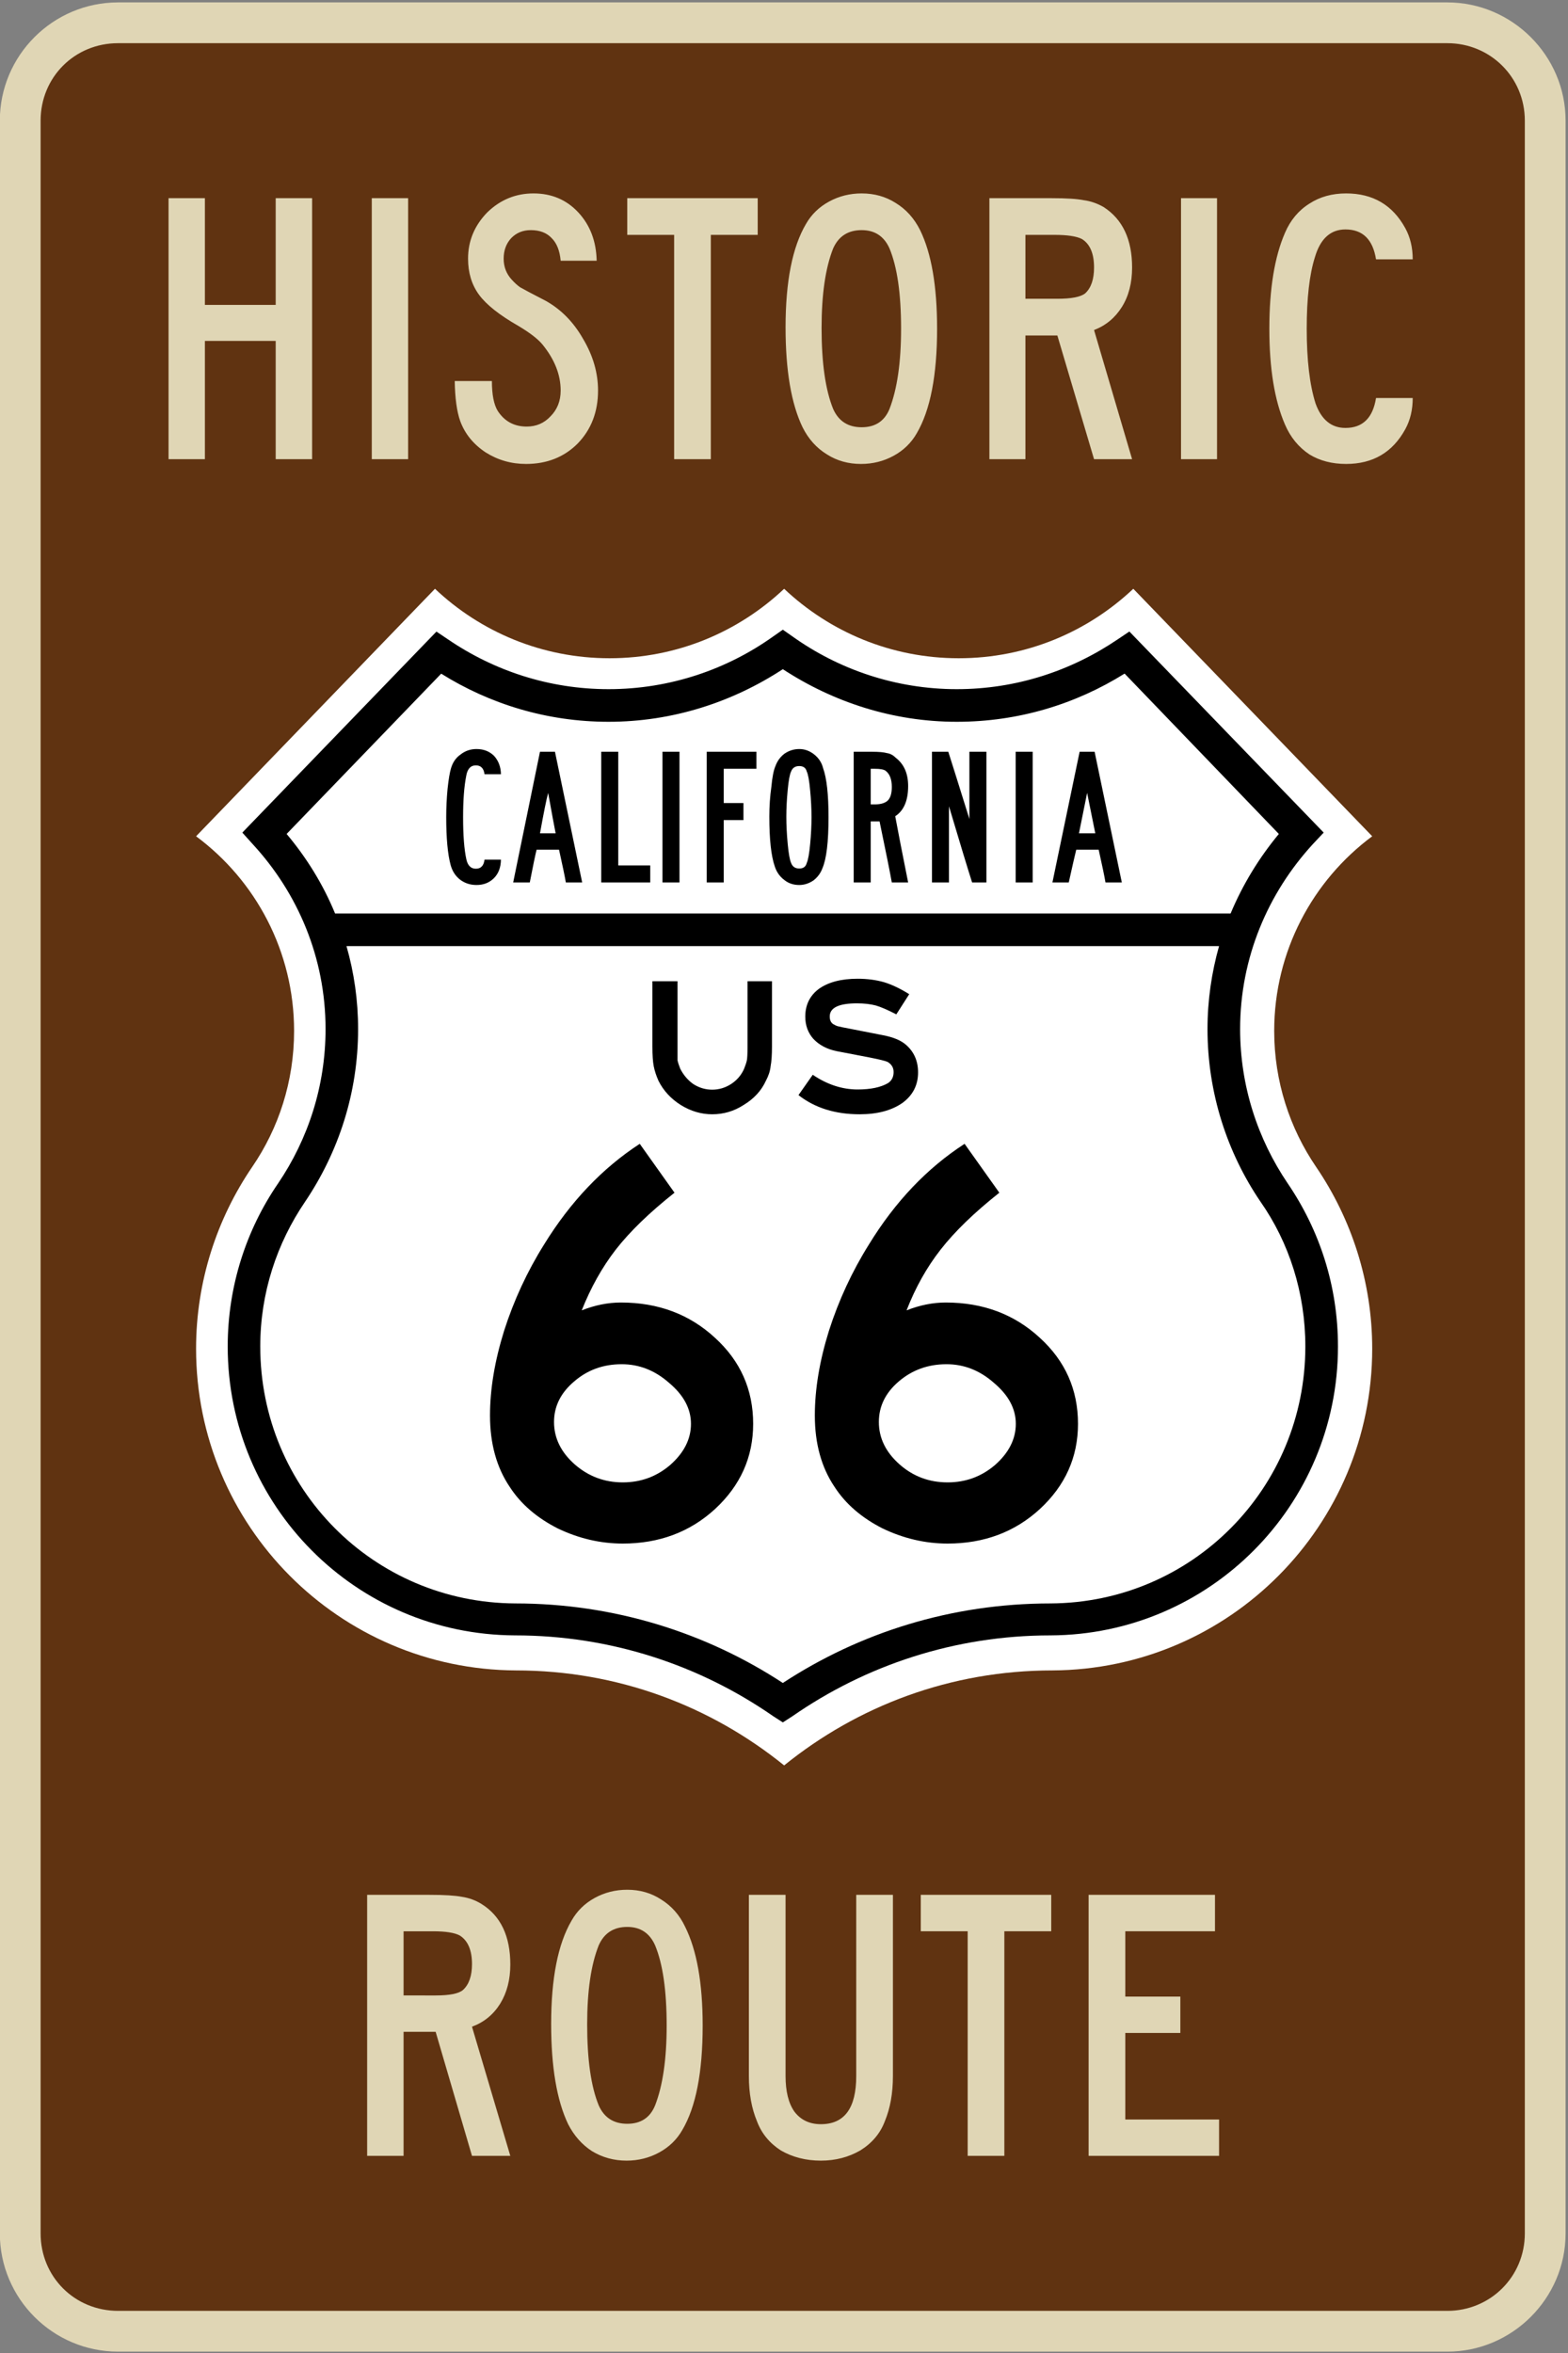
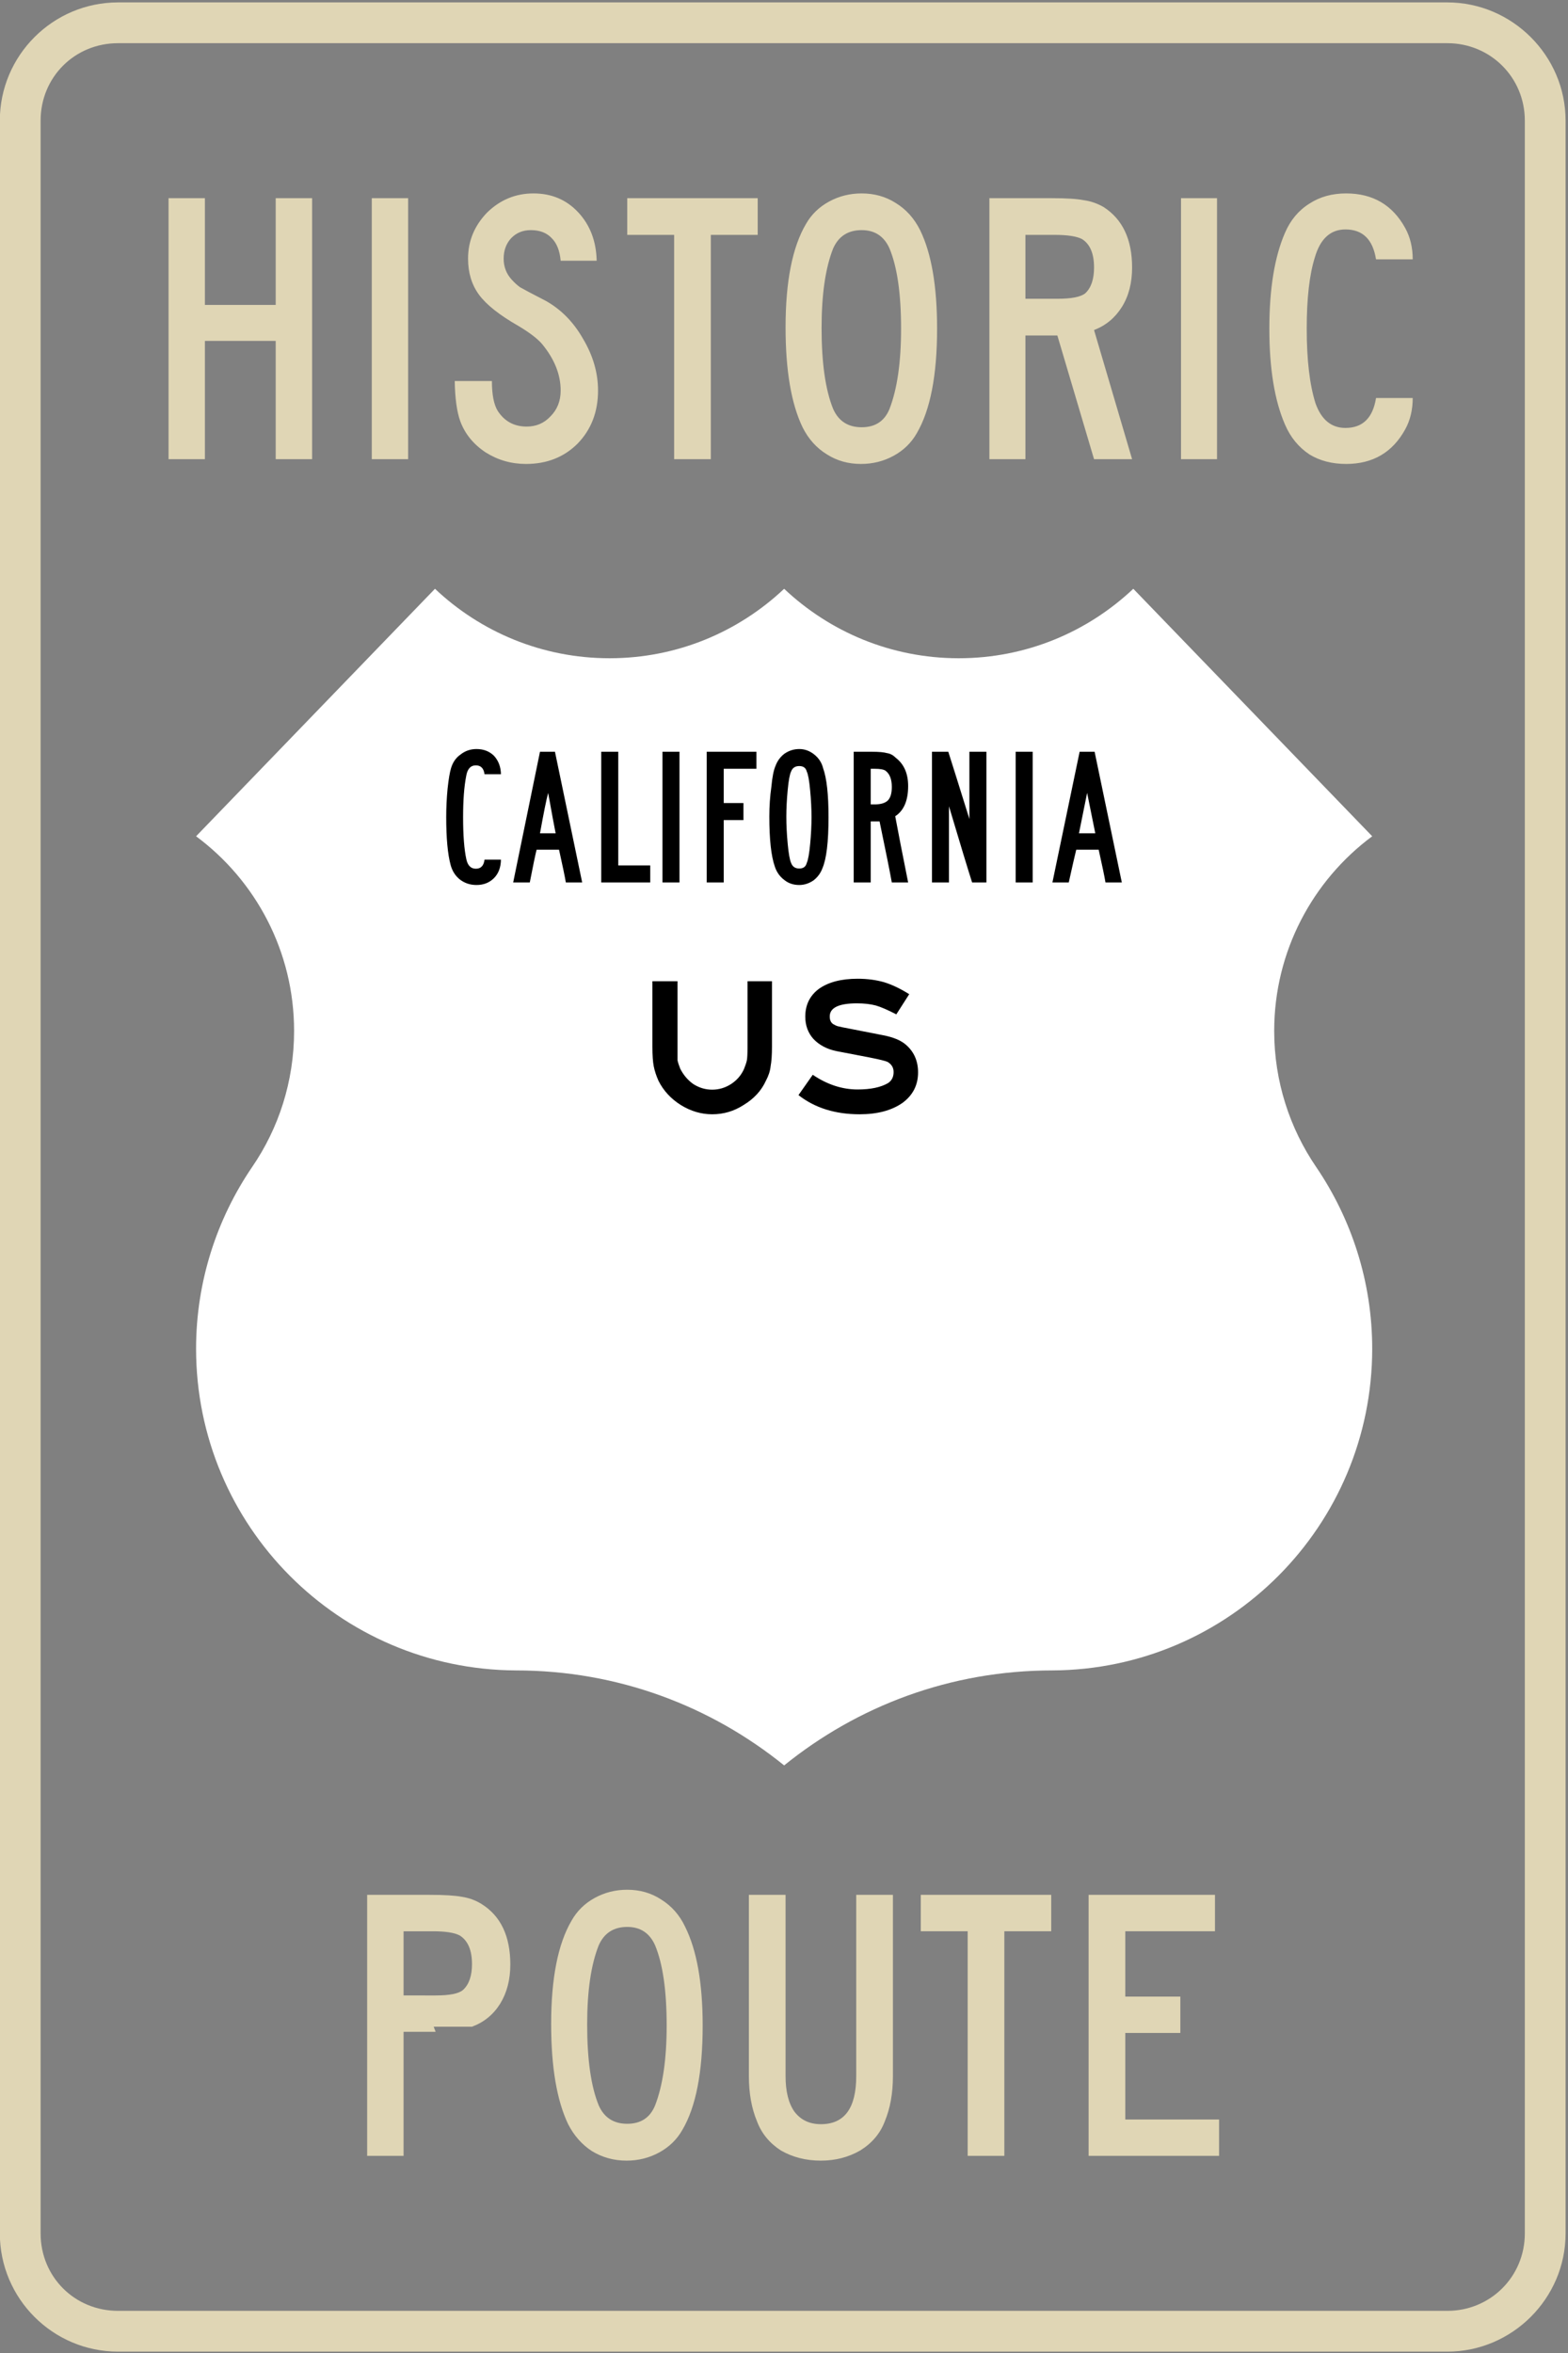
<svg xmlns="http://www.w3.org/2000/svg" width="600" height="900">
  <rect width="100%" height="100%" fill="#808080" stroke="none" />
  <g style="stroke-width:3.841">
-     <path d="M402.6-2118H2359c79 0 144 64 144 144v3108c0 80-65 144-144 144H402.6c-79.8 0-144-64-144-144v-3108c0-80 64.2-144 144-144z" style="color:#000;fill:#603311;fill-rule:evenodd;stroke-width:230.44;stroke-linecap:round;stroke-linejoin:round;stroke-dashoffset:20" transform="translate(-59.5 559.4) scale(.26)" />
    <path d="M402.6-2148c-95.8 0-174 78-174 174v3108c0 96 78.2 174 174 174H2359c95 0 174-78 174-174v-3108c0-96-79-174-174-174zm0 60H2359c63 0 114 50 114 114v3108c0 64-51 114-114 114H402.6c-63.8 0-114-50-114-114v-3108c0-64 50.2-114 114-114z" style="color:#000;fill:#e0d6b5;fill-rule:evenodd;stroke-width:230.44;stroke-linecap:round;stroke-linejoin:round;stroke-dashoffset:20" transform="translate(-59.5 559.4) scale(.26)" />
  </g>
  <g style="font-size:575.69px;font-family:'Transport New';-inkscape-font-specification:'Transport New';letter-spacing:0;word-spacing:0;text-anchor:middle;fill:#e0d6b5;stroke-width:3.841" aria-label="route">
-     <path style="-inkscape-font-specification:SaaSeriesCDOT" d="M769.2 636h92.2q32.2 0 47.2 2.9 15.5 2.3 28.7 10.4 42.6 26.4 42.6 89.2 0 33.4-14.9 57.6-15 24.1-41.5 33.9l56.4 190h-56.4L870 837.5h-47.2V1020h-53.6zm53.6 148H870q31.1 0 40.3-8.1 13.2-12.1 13.2-38 0-30.5-17.8-42-11.5-6.3-39.7-6.3h-43.2zM1152 628.5q28 0 50 14.4 23 14.4 35 39.7 26 51.9 26 145.7 0 103-30 153.7-12 21-34 33t-48 12q-28 0-51-14-22-14.3-35-39.6-25-52.4-25-147.4 0-100.8 30-152 12-21.3 34-33.4 22-12.1 48-12.1zm0 54.7q-30 0-42 27.1-17 42.6-17 116.3 0 77.7 17 119.1 12 27.1 42 27.1t41-27.1q17-43.7 17-117.4 0-77.1-17-118-12-27.1-41-27.1zM1331 636h54v266.6q0 33.9 13 52.3 14 18.5 39 18.5 52 0 52-70.8V636h54v266.6q0 38-12 66.7-10 26.5-36 42.7-26 15-58 15-33 0-59-15-25-16.2-35-42.7-12-28.7-12-66.7zM1584 636h192v53.6h-69V1020h-54V689.6h-69zM1831 636h186v53.6h-132v96.1h81v53.5h-81v127.3h138v53.5h-192z" transform="translate(-59.5 559.4) scale(.26)" />
+     <path style="-inkscape-font-specification:SaaSeriesCDOT" d="M769.2 636h92.2q32.2 0 47.2 2.9 15.5 2.3 28.7 10.4 42.6 26.4 42.6 89.2 0 33.4-14.9 57.6-15 24.1-41.5 33.9h-56.4L870 837.5h-47.2V1020h-53.6zm53.6 148H870q31.1 0 40.3-8.1 13.2-12.1 13.2-38 0-30.5-17.8-42-11.5-6.3-39.7-6.3h-43.2zM1152 628.5q28 0 50 14.4 23 14.4 35 39.7 26 51.9 26 145.7 0 103-30 153.7-12 21-34 33t-48 12q-28 0-51-14-22-14.3-35-39.6-25-52.4-25-147.4 0-100.8 30-152 12-21.3 34-33.4 22-12.1 48-12.1zm0 54.7q-30 0-42 27.1-17 42.6-17 116.3 0 77.7 17 119.1 12 27.1 42 27.1t41-27.1q17-43.7 17-117.4 0-77.1-17-118-12-27.1-41-27.1zM1331 636h54v266.6q0 33.9 13 52.3 14 18.5 39 18.5 52 0 52-70.8V636h54v266.6q0 38-12 66.7-10 26.5-36 42.7-26 15-58 15-33 0-59-15-25-16.2-35-42.7-12-28.7-12-66.7zM1584 636h192v53.6h-69V1020h-54V689.6h-69zM1831 636h186v53.6h-132v96.1h81v53.5h-81v127.3h138v53.5h-192z" transform="translate(-59.5 559.4) scale(.26)" />
  </g>
  <g style="font-size:575.69px;font-family:'Transport New';-inkscape-font-specification:'Transport New';letter-spacing:0;word-spacing:0;text-anchor:middle;fill:#e0d6b5;stroke-width:3.841" aria-label="historic">
    <path style="-inkscape-font-specification:SaaSeriesCDOT" d="M476.9-1860h53.5v157h104.2v-157h53.6v384h-53.6v-174H530.4v174h-53.5zM776-1860h53.5v384H776ZM1107-1768h-53q-2-22-13-33-11-12-31-12-17.5 0-29 12-10.9 12-10.9 30t12 31q6.4 7 12.1 11 6.8 4 37.8 20 34 19 55 56 22 37 22 76 0 47-30 78-30 30-76 30-32.4 0-59.4-17-27.1-18-37.4-46-7.5-21-8.1-59h54.7q0 30 8.6 44 15 23 42.6 23 21 0 35-15 15-15 15-38 0-35-27-68-10-12-35.1-27-42-24-58.1-46t-16.1-53q0-39 28.2-68 28.8-28 68.1-28 40 0 66 28t27 71zM1152-1860h192v54h-69v330h-54v-330h-69zM1497-1867q28 0 50 14 23 14 36 40 25 51 25 145 0 103-30 154-12 21-34 33t-48 12q-28 0-50-14-23-14-36-40-25-52-25-147 0-101 30-152 12-21 34-33t48-12zm0 54q-30 0-42 27-17 43-17 117 0 77 17 119 12 27 42 27t41-27q17-44 17-118 0-77-17-118-12-27-41-27zM1685-1860h92q32 0 47 3 15 2 29 10 42 27 42 89 0 34-15 58t-41 34l56 190h-56l-54-182h-47v182h-53zm53 148h47q31 0 41-8 13-12 13-38 0-31-18-42-12-6-40-6h-43zM1967-1860h53v384h-53zM2308-1770h-54q-7-44-45-44-33 0-45 41-12 38-12 105 0 69 13 110 13 36 44 36 38 0 45-44h54q0 26-11 46-28 51-87 51-31 0-54-14-24-16-36-44-23-53-23-141t23-141q12-28 36-43 23-15 54-15 59 0 87 51 11 20 11 46z" transform="translate(-59.5 559.4) scale(.26)" />
  </g>
  <g style="stroke-width:3.841">
    <g style="fill:#fff;stroke:#000;stroke-width:.854" stroke="none">
      <path style="fill-rule:evenodd;stroke:none" d="M192 .003C177.1 14.05 157.1 22.67 135 22.67S92.87 14.05 78 0L0 80.77c19.42 14.39 32 37.53 32 63.53 0 16.5-5.05 31.8-13.69 44.4C6.793 205.6 0 226.1 0 248c0 57.8 46.68 104.7 104.4 105 33.3 0 63.6 11.6 87.6 31 24-19.4 54.3-31 87.6-31 57.7-.3 104.4-47.2 104.4-105 0-21.9-6.8-42.4-18.3-59.3-8.6-12.6-13.7-27.9-13.7-44.4 0-26 12.6-49.14 32-63.53L306 0c-14.9 14.05-34.9 22.67-57 22.67s-42.1-8.62-57-22.667z" transform="translate(75.03 225.204) scale(1.172)" />
-       <path transform="matrix(.26 0 0 .26 .035 .219)" d="m1152 925.5-14 9.8c-68 48.6-152.1 77.7-242.5 77.7-87.7 0-169-27.3-236.5-73.4l-16.8-11.3L356.5 1224l15.3 17c66.4 72 107.2 167 107.2 272 0 84-25.8 162-69.8 227-46.7 68-74.2 151-74.2 240 0 234 188.5 424 422.8 425 141.3 0 272.2 44 380.2 119l14 9 14-9c108-75 239-119 380-119 234-1 423-191 423-425 0-89-27-171-74-240-44-65-70-143-70-227 0-105 41-200 107-272l16-17-286-295.8-17 11.4c-68 46.1-149 73.4-237 73.4-90 0-174-29.1-242-77.7zm0 58.1c74 48.4 162 77.4 256 77.4 91 0 175-26 247-70.9l227 235.9c-29 35-53 74-71 117H493c-17.7-43-41.9-82-71.3-117l227.5-235.8c71.6 44.8 155.9 70.8 246.3 70.8 94.5 0 182.5-29 256.5-77.4zM509.8 1391H1794c-11 39-17 80-17 122 0 94 29 182 78 254 42 60 66 134 66 213 0 209-167 377-375 378-146 0-281 43-394 117-113-74-248.4-117-393.8-117-208.6-1-375.3-169-375.3-378 0-79 24.5-152 66-213 49.2-73 78-160 78-254 0-42-5.9-83-17.1-122z" style="color:#000;fill:#000;fill-rule:evenodd;stroke:none;stroke-width:184.353" />
    </g>
  </g>
  <g style="font-size:224.861px;font-family:SaaSeriesDDOT;-inkscape-font-specification:SaaSeriesDDOT;letter-spacing:0;word-spacing:0;text-anchor:middle" aria-label="66">
-     <path d="m244.8 437.5 13.3 18.7q-14.4 11.4-22.5 21.8-7.8 10.1-13 23.2 7.6-3 15-3 21.4 0 36 13.5 14.6 13.3 14.6 32.9 0 19.1-14.6 32.6-14.4 13.2-35.3 13.2-12.8 0-24.9-5.8-12-6.1-18.3-15.8-7.6-11.2-7.6-27.4 0-15.1 5.4-32.4 5.6-17.5 15.3-33 15.1-24.5 36.6-38.5zm-6.9 84.3q-10.6 0-18.2 6.6-7.7 6.5-7.7 15.5 0 9.2 7.9 16.2 7.9 6.9 18.4 6.9 10.4 0 18.2-6.7 7.9-7 7.9-15.7 0-8.6-8.3-15.6-8.1-7.2-18.2-7.2zM369.1 437.5l13.3 18.7Q368 467.6 359.9 478q-7.9 10.1-13 23.2 7.6-3 15-3 21.4 0 36 13.5 14.6 13.3 14.6 32.9 0 19.1-14.6 32.6-14.4 13.2-35.3 13.2-12.8 0-24.9-5.8-12-6.1-18.3-15.8-7.6-11.2-7.6-27.4 0-15.1 5.4-32.4 5.6-17.5 15.3-33 15-24.5 36.6-38.5zm-6.9 84.3q-10.6 0-18.3 6.6-7.6 6.5-7.6 15.5 0 9.2 7.9 16.2 7.8 6.9 18.4 6.9 10.4 0 18.2-6.7 7.9-7 7.9-15.7 0-8.6-8.3-15.6-8.1-7.2-18.2-7.2z" />
-   </g>
+     </g>
  <g style="font-size:287.84px;font-family:SaaSeriesEDOT;-inkscape-font-specification:SaaSeriesEDOT;text-align:center;letter-spacing:0;word-spacing:0;text-anchor:middle;stroke-width:3.841" aria-label="US">
    <path style="-inkscape-font-specification:SaaSeriesFDOT;stroke-width:3.84" d="M1189-708h37v116.3q1 4.9 4 12.4 7 13.8 19 22.4 13 8.4 28 8.4t28-8.4q13-8.6 19-22.4 3-7.5 4-12.1 1-4.9 1-19.3V-708h36v96.1q0 18.5-2 28.8-1 10.4-7 21.6-10 21.9-33 35.7-21 13.5-46 13.5-24 0-46-13.5-22-13.8-33-35.7-5-11.2-7-21.3-2-10.1-2-29.1zM1567-689l-19 29.7q-19-9.8-30-13-12-3.2-28-3.2-40 0-40 19.3 0 7.8 5 11.2 4 2.4 7 3.2 3 .9 21 4.3l46 9q22 4.3 33 13.8 18 15.5 18 40.8 0 28-23 44.9-24 16.7-63 16.7-54 0-90-28.2l21-29.9q32 21.6 66 21.6 29 0 45-9.5 8-5.5 8-16.1 0-9.8-9-15-4-2-27-6.6l-48-9.2q-21-4.3-34-17.9-12-13.5-12-32.8 0-25.9 20-40.9 21-14.9 57-14.9 21 0 39 5.1 17 5.2 37 17.6z" transform="translate(-59.5 559.4) scale(.26)" />
  </g>
  <g style="font-size:287.84px;font-family:SaaSeriesBDOT;-inkscape-font-specification:SaaSeriesBDOT;text-align:center;letter-spacing:0;word-spacing:0;text-anchor:middle;stroke-width:3.84" aria-label="CALIFORNIA">
    <path d="M191.682 296.136h-6.276q-.442-3.386-3.307-3.386-3.073 0-3.724 4.167-1.171 5.937-1.171 15.65 0 10.468 1.25 16.119.78 3.593 3.645 3.593t3.307-3.463h6.276q-.052 4.4-2.63 7.03-2.63 2.657-6.719 2.657-3.593 0-6.301-2.057-2.63-2.058-3.594-5.573-1.692-6.224-1.692-18.358 0-5.364.52-10.833.6-5.546 1.329-7.89 1.015-3.385 3.645-5.208 2.63-2.083 6.093-2.083 4.089 0 6.719 2.604 2.578 2.864 2.63 7.03zM212.358 287.542q2.604 12.526 10.416 49.997h-6.25q-.52-3.15-2.604-12.525h-8.593q-.781 3.15-2.604 12.525h-6.354q2.578-12.525 10.26-49.997h5.729zm.26 31.196q-.781-3.88-2.864-15.467-1.042 3.88-3.125 15.467h5.989zM230.065 287.542h6.51v43.487h12.239v6.51h-18.75v-49.997zM253.5 287.542h6.51v49.997h-6.51v-49.997zM270.427 287.542h19.009v6.51h-12.5v13.099h7.552v6.536h-7.551v23.852h-6.51v-49.997zM305.841 286.5q3.125 0 5.729 2.084 2.604 2.083 3.385 5.208 2.083 5.755 2.083 18.775 0 14.14-2.343 19.556-1.042 2.786-3.385 4.609-2.604 1.77-5.469 1.77-3.385 0-5.729-1.926-2.604-1.953-3.645-5.182-2.083-6.015-2.083-19.114 0-5.78.78-11.327.522-5.599 1.563-7.942 1.042-2.865 3.385-4.687 2.604-1.823 5.73-1.823zm0 6.51q-2.343 0-3.125 2.084-.78 1.562-1.302 7.083-.52 5.494-.52 10.182 0 4.843.52 10.39.521 5.572 1.302 7.317.782 2.135 3.125 2.135 2.344 0 2.865-2.135.78-1.667 1.302-7.24.52-5.494.52-10.26 0-4.738-.52-10.233-.521-5.677-1.302-7.239-.521-2.083-2.865-2.083zM326.673 287.542h7.031q3.906 0 5.729.521 1.823.26 3.385 1.823 4.687 3.646 4.687 10.755 0 8.358-4.947 11.561 1.562 8.437 4.947 25.337h-6.25q-1.041-5.859-4.687-23.358h-3.385v23.358h-6.51v-49.997zm6.51 20.13h1.563q3.385 0 4.947-1.459 1.563-1.536 1.563-5.208 0-4.349-2.344-6.171-1.042-.782-4.166-.782h-1.563v13.62zM377.451 287.542v49.997h-5.468q-2.344-7.317-8.854-29.139v29.14h-6.51v-49.998h6.25q2.083 6.51 8.072 25.702v-25.702h6.51zM388.648 287.542h6.51v49.997h-6.51v-49.997zM418.855 287.542q2.604 12.526 10.416 49.997h-6.25q-.52-3.15-2.604-12.525h-8.593q-.781 3.15-2.864 12.525h-6.25q2.604-12.525 10.416-49.997h5.729zm.26 31.196q-.781-3.88-3.125-15.467-.78 3.88-3.124 15.467h6.25z" />
  </g>
</svg>